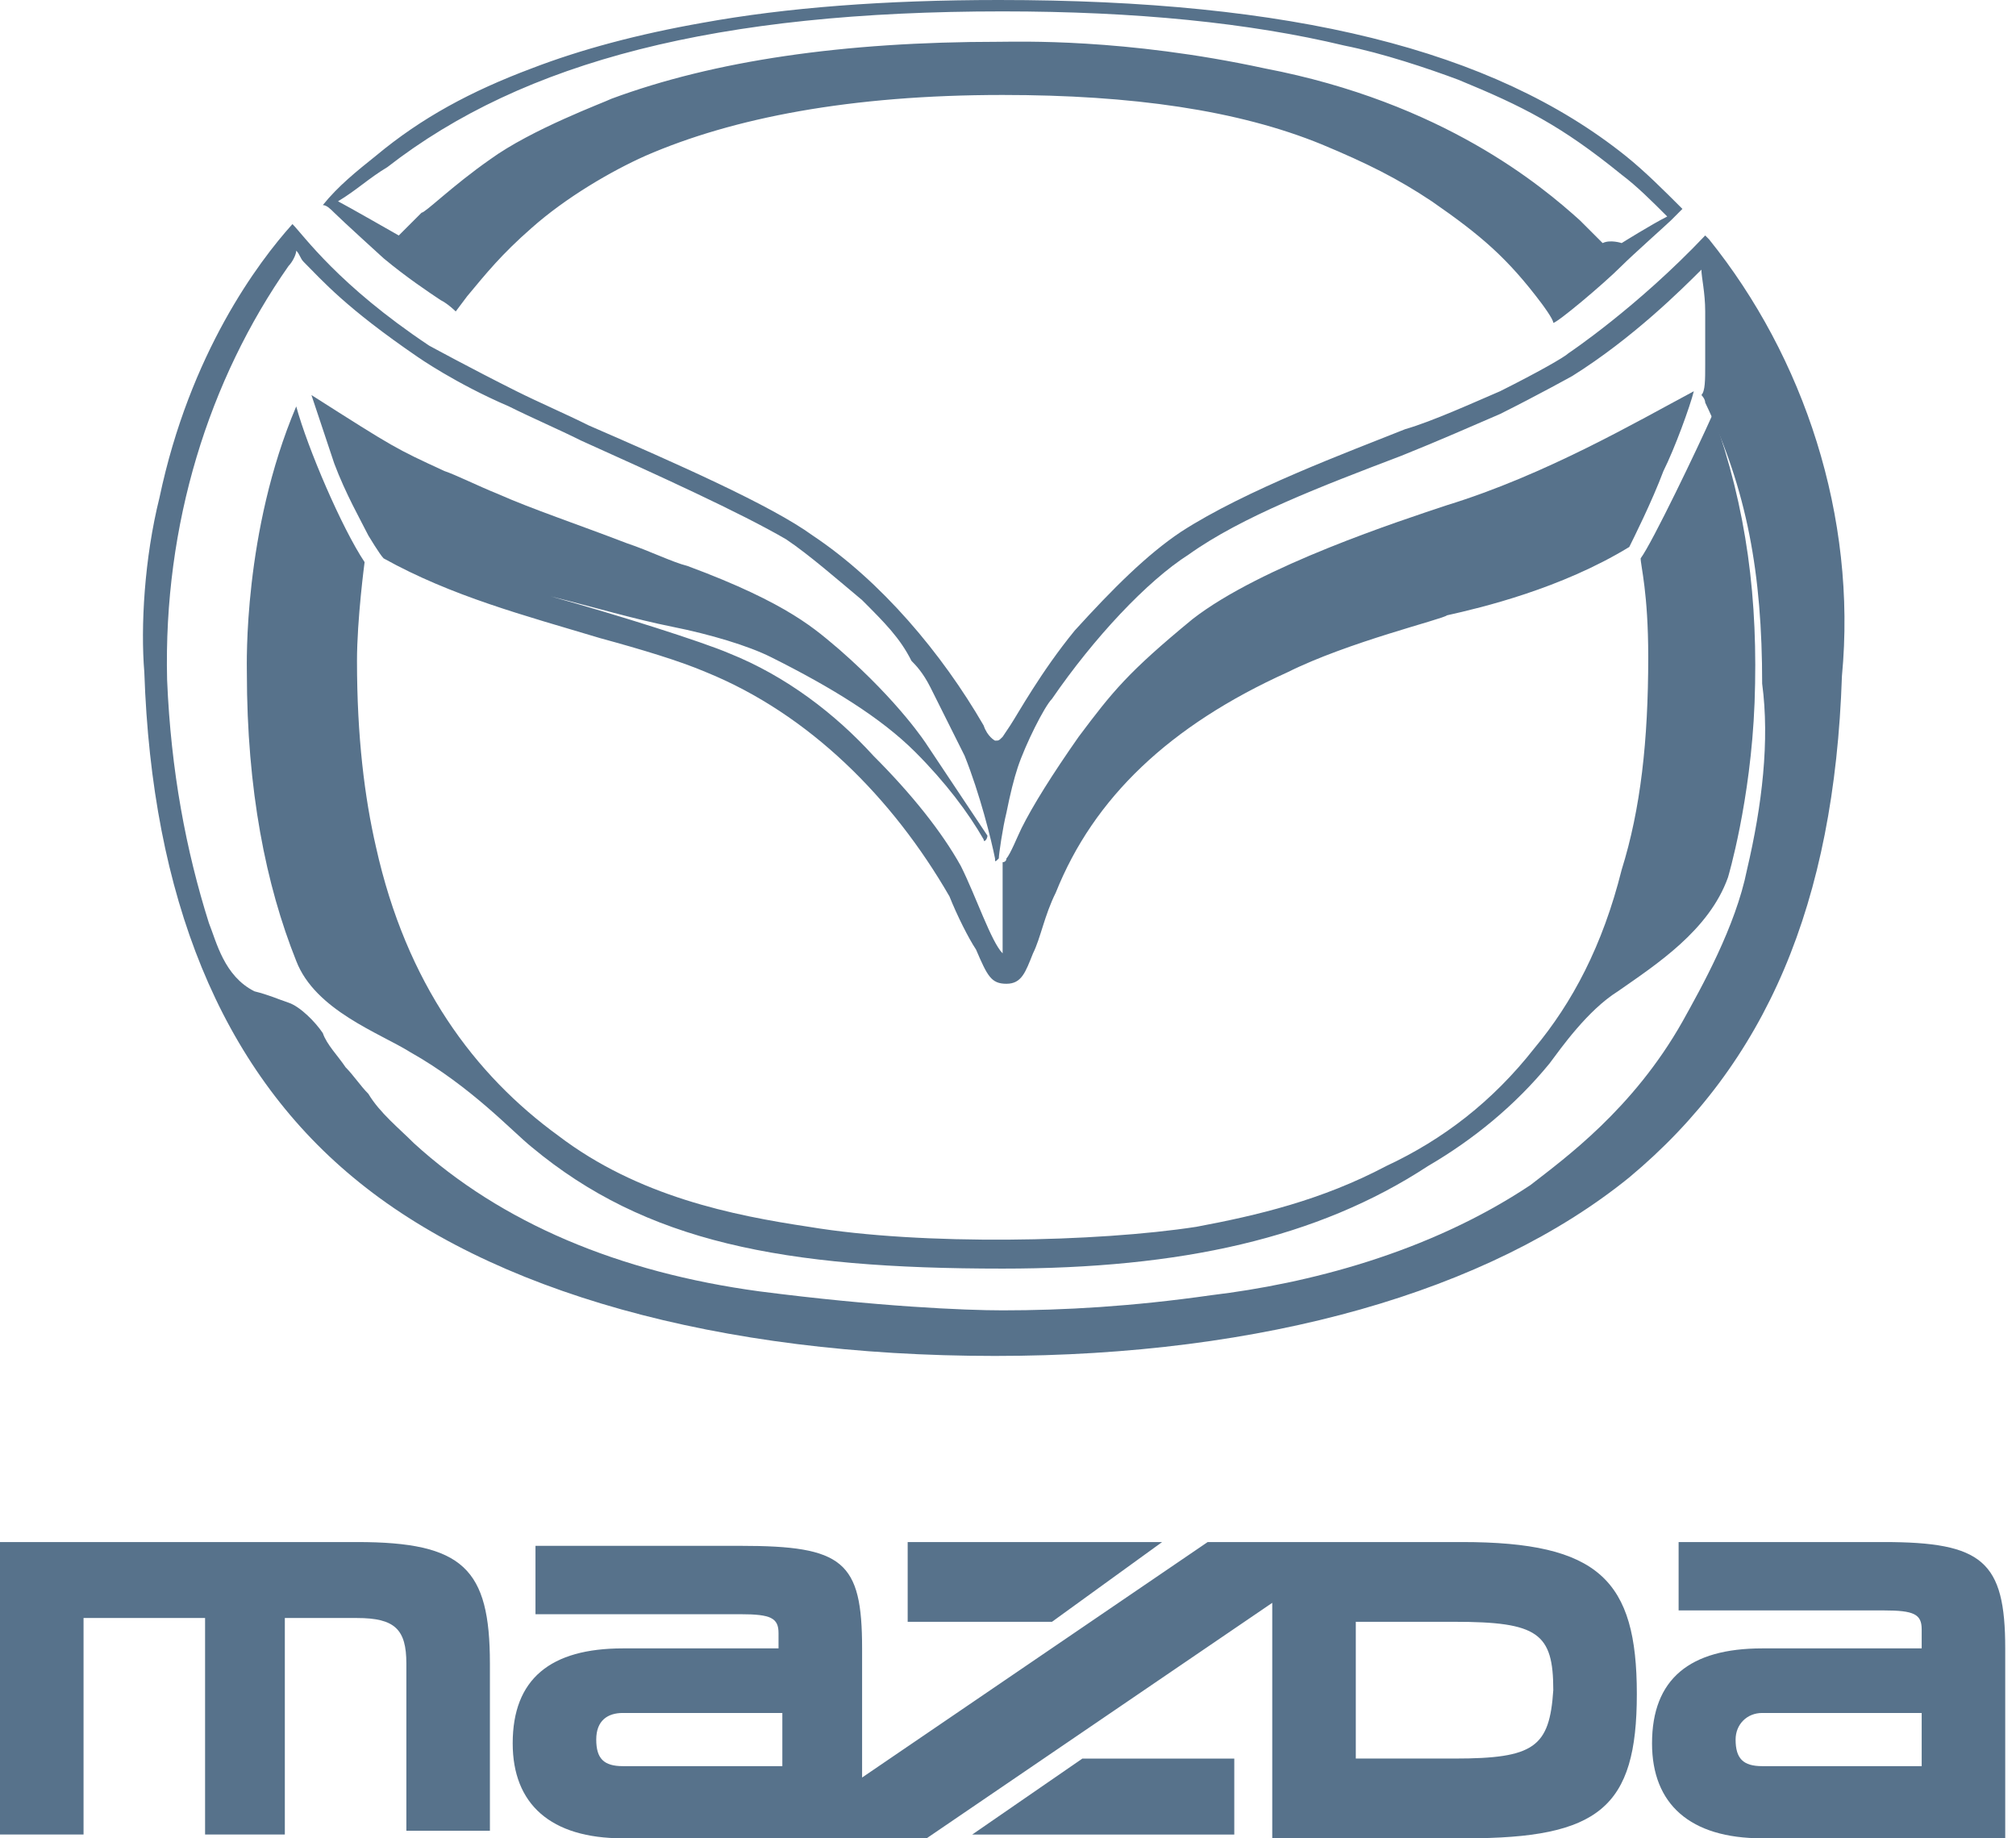
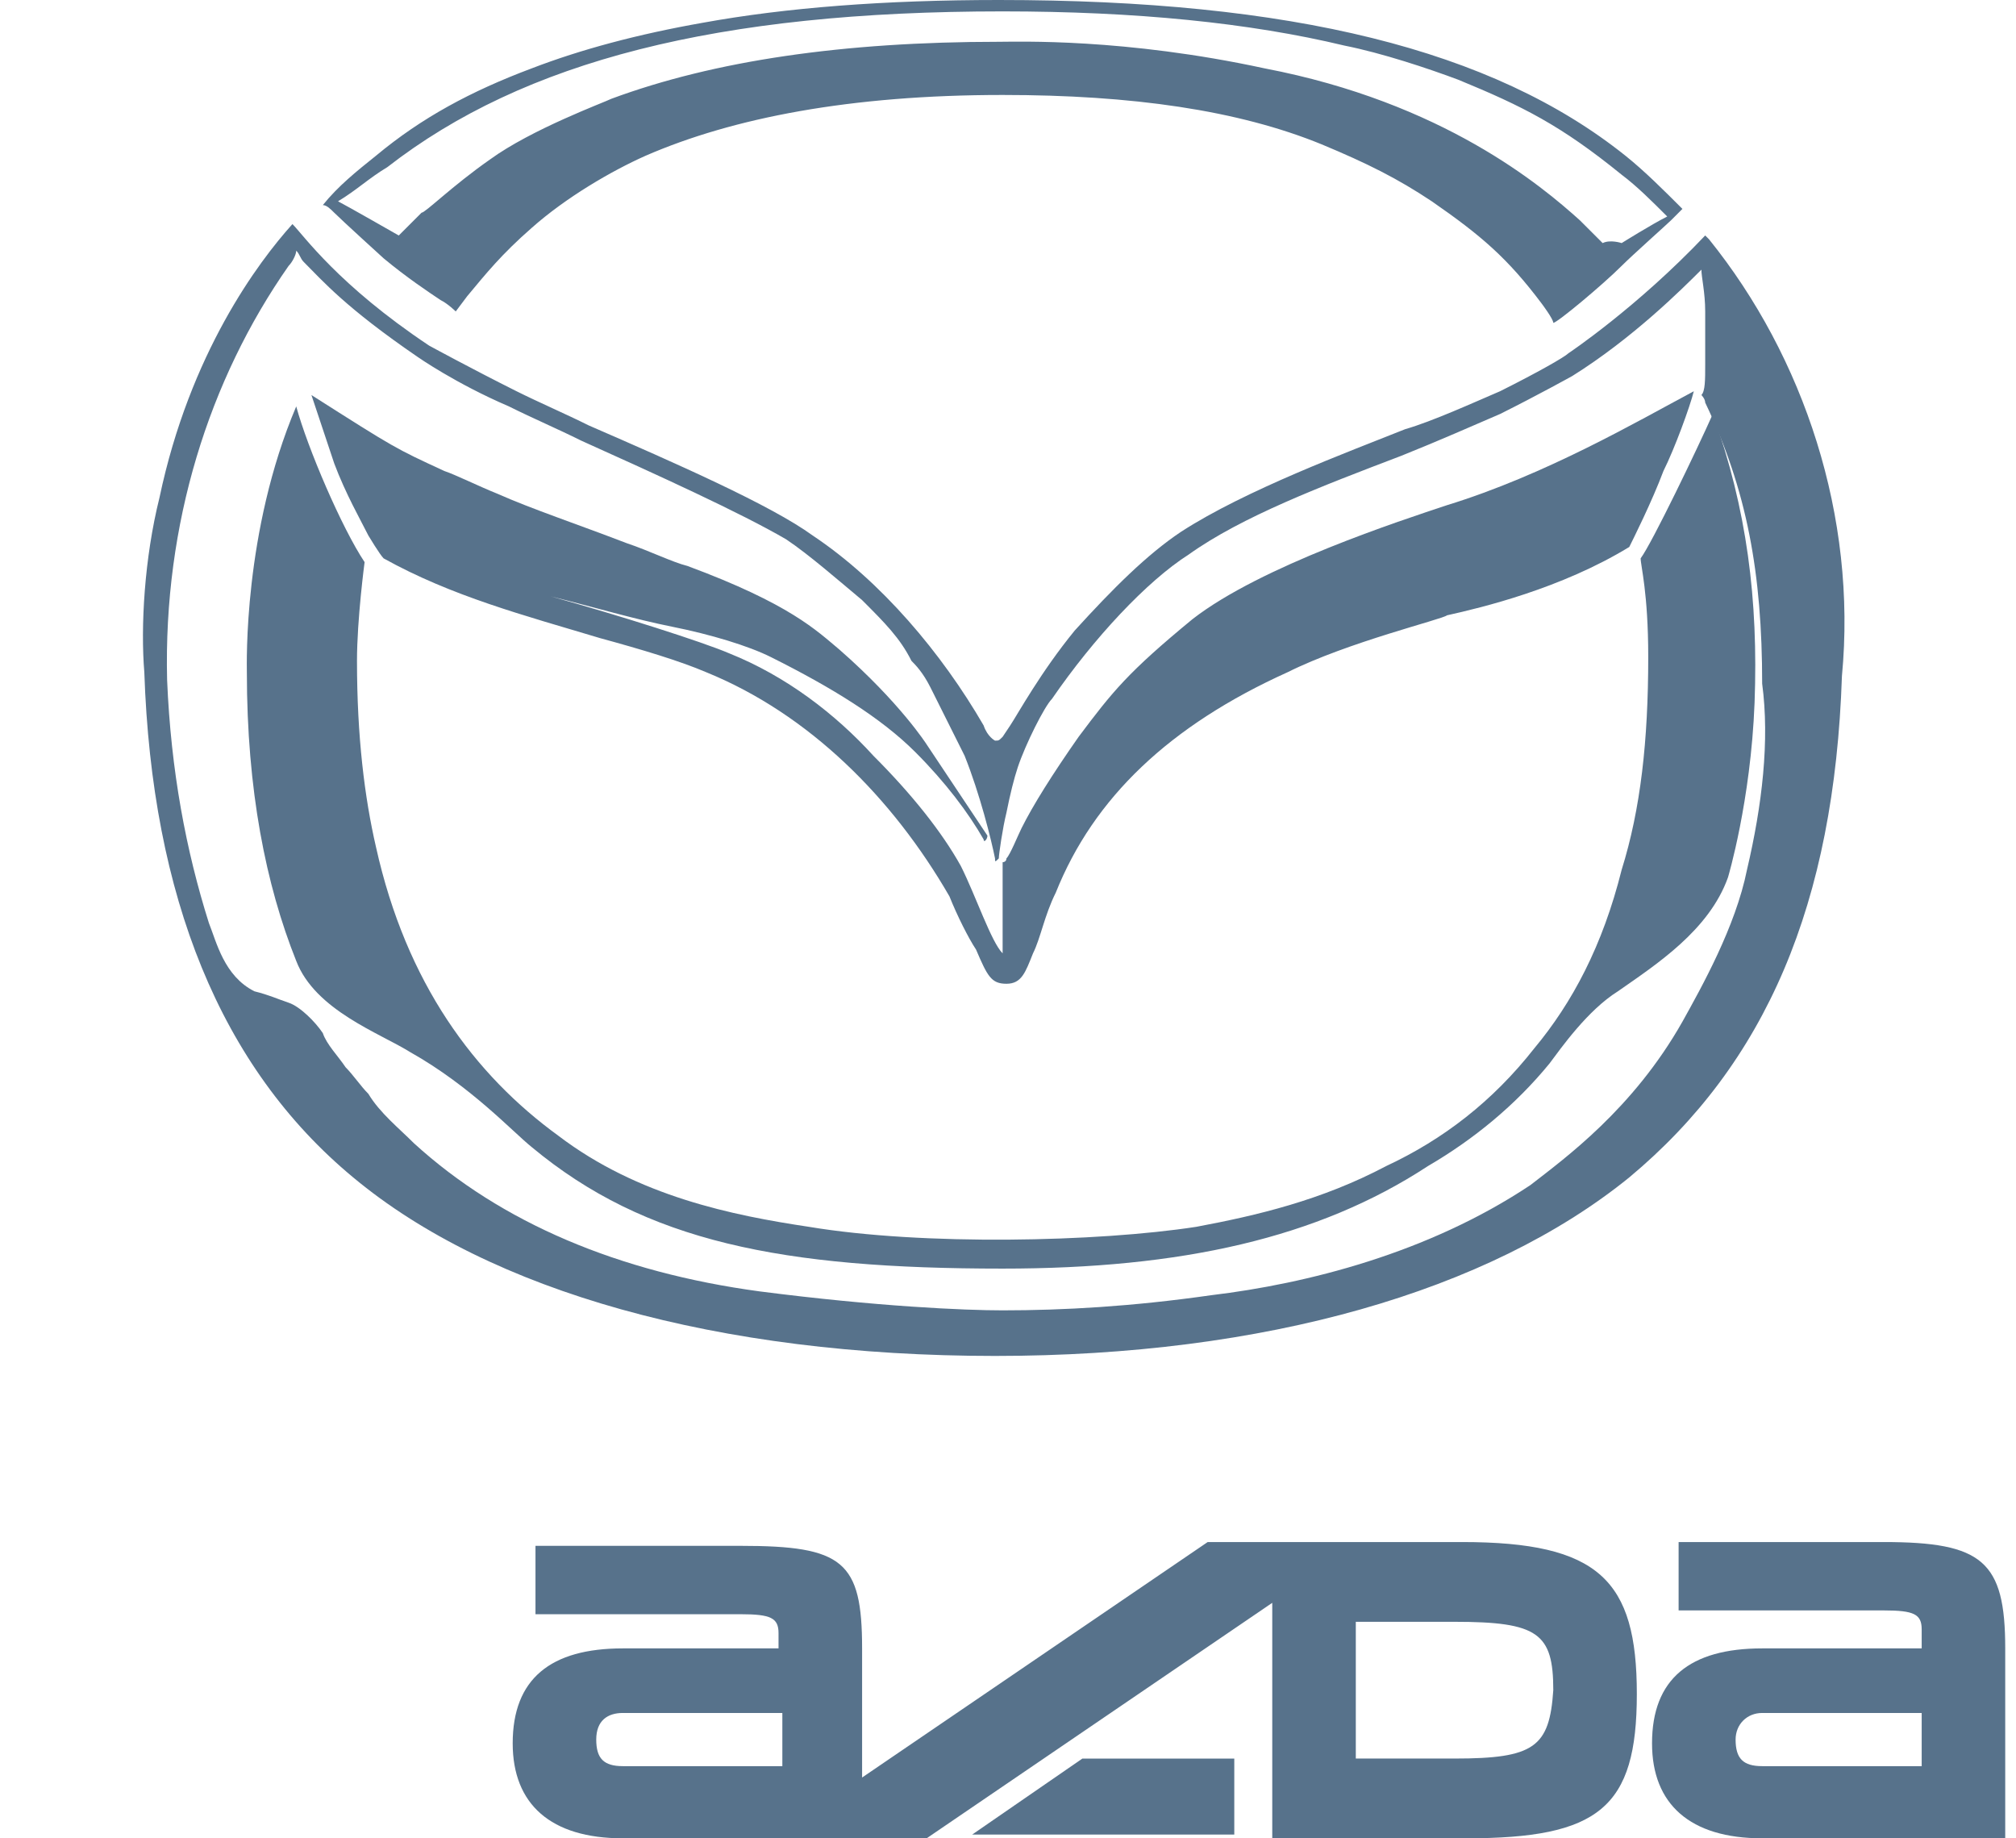
<svg xmlns="http://www.w3.org/2000/svg" width="102" height="93" viewBox="0 0 102 93" fill="none">
  <path fill-rule="evenodd" clip-rule="evenodd" d="M83.009 28.246C83.009 28.63 83.393 29.975 83.393 33.242C83.393 37.469 83.009 40.928 82.048 44.002C81.087 47.845 79.55 50.727 77.629 53.033C75.515 55.723 73.017 57.645 70.135 58.99C66.868 60.719 63.602 61.488 60.527 62.064C55.531 62.833 46.693 63.025 40.928 62.064C37.085 61.488 32.281 60.527 28.246 57.453C24.019 54.378 20.56 49.767 19.023 42.849C18.447 40.351 18.062 37.277 18.062 33.434C18.062 31.32 18.447 28.438 18.447 28.438C17.294 26.709 15.564 22.674 14.988 20.56C12.298 26.901 12.49 33.626 12.49 34.01C12.49 39.967 13.451 44.771 14.988 48.614C15.948 51.112 19.215 52.264 20.752 53.225C23.827 54.955 25.94 57.26 26.901 58.029C32.666 62.833 39.583 64.178 50.728 64.178C59.759 64.178 66.676 62.641 72.248 58.99C74.554 57.645 76.668 55.915 78.397 53.802C78.974 53.033 80.319 51.112 81.856 50.151C83.777 48.806 86.468 47.077 87.428 44.386C87.428 44.386 88.581 40.544 88.773 35.548C88.965 30.36 88.389 25.748 86.66 20.944C85.891 22.674 83.585 27.477 83.009 28.246Z" fill="#57728B" />
  <path fill-rule="evenodd" clip-rule="evenodd" d="M16.91 10.76C17.294 11.145 19.407 13.066 19.407 13.066C20.56 14.027 21.713 14.795 22.29 15.18C22.674 15.372 23.058 15.756 23.058 15.756L23.635 14.988C24.595 13.835 25.364 12.874 26.901 11.529C28.631 9.992 30.936 8.647 32.666 7.878C37.085 5.957 43.042 4.804 50.728 4.804C57.261 4.804 62.641 5.572 66.868 7.302C69.174 8.262 70.711 9.031 72.441 10.184C74.939 11.913 76.284 13.066 78.013 15.372C78.013 15.372 78.59 16.14 78.59 16.333C78.782 16.333 81.088 14.411 82.048 13.45C82.625 12.874 84.354 11.337 84.546 11.145C84.738 10.953 84.93 10.76 85.123 10.568C84.162 9.607 83.201 8.647 82.24 7.878C75.515 2.498 65.331 0 50.536 0C44.771 0 39.775 0.384 35.548 1.153C32.281 1.729 29.399 2.498 26.901 3.459C23.827 4.612 21.329 5.957 19.023 7.878C18.062 8.647 17.102 9.415 16.333 10.376C16.525 10.376 16.717 10.568 16.91 10.76ZM19.599 8.455C26.517 3.074 36.317 0.576 50.728 0.576C57.453 0.576 63.218 1.153 68.021 2.306C69.943 2.69 72.249 3.459 73.786 4.035C77.052 5.38 78.974 6.341 82.048 8.839C82.817 9.415 83.585 10.184 84.354 10.953C83.585 11.337 82.048 12.297 82.048 12.297C82.048 12.297 81.472 12.105 81.087 12.297C80.895 12.105 80.127 11.337 79.934 11.145C78.013 9.415 73.017 5.188 63.986 3.459C56.877 1.921 51.496 2.114 50.536 2.114C42.657 2.114 36.124 3.074 30.936 4.996C30.552 5.188 26.901 6.533 24.788 8.07C22.866 9.415 21.521 10.76 21.329 10.76L20.176 11.913C20.176 11.913 17.486 10.376 17.102 10.184C18.062 9.607 18.639 9.031 19.599 8.455Z" fill="#57728B" />
  <path fill-rule="evenodd" clip-rule="evenodd" d="M18.639 27.094C18.639 27.094 19.215 28.055 19.408 28.247C22.866 30.169 26.517 31.129 30.36 32.282C32.474 32.859 34.395 33.435 35.74 34.011C40.928 36.125 45.156 40.352 48.038 45.348C48.422 46.309 48.999 47.462 49.383 48.038C49.959 49.383 50.152 49.768 50.92 49.768C51.689 49.768 51.881 49.191 52.265 48.23C52.65 47.462 52.842 46.309 53.418 45.156C55.34 40.352 59.183 36.702 65.139 34.011C68.214 32.474 73.017 31.321 73.21 31.129C74.939 30.745 78.974 29.784 82.433 27.671C82.625 27.286 83.586 25.365 84.162 23.828C84.739 22.675 85.507 20.561 85.699 19.793C82.817 21.33 78.206 24.02 73.21 25.557C70.904 26.326 63.794 28.631 60.336 31.321C57.069 34.011 56.3 34.972 54.571 37.278C53.226 39.2 52.265 40.737 51.689 41.889C51.497 42.274 51.112 43.235 50.92 43.427C50.92 43.619 50.728 43.619 50.728 43.619V48.23C50.152 47.654 49.383 45.348 48.614 43.811C47.654 42.082 46.117 40.16 44.195 38.239C42.273 36.125 39.776 34.204 36.893 33.051C35.548 32.474 31.321 31.129 27.862 30.169C30.168 30.745 32.09 31.321 34.011 31.706C35.933 32.09 37.854 32.666 39.007 33.243C42.081 34.78 44.579 36.317 46.309 38.047C47.846 39.584 48.999 41.121 49.767 42.466C49.767 42.658 49.959 42.466 49.959 42.274C49.191 41.121 46.885 37.662 46.885 37.662C46.885 37.662 45.54 35.549 42.466 32.859C41.313 31.898 39.968 30.553 34.78 28.631C34.011 28.439 32.858 27.863 31.705 27.478C29.207 26.518 26.901 25.749 25.172 24.98C24.211 24.596 23.058 24.02 22.482 23.828C19.984 22.675 19.984 22.675 15.757 19.985C15.757 19.985 16.525 22.29 16.91 23.443C17.486 24.98 18.255 26.326 18.639 27.094Z" fill="#57728B" />
  <path fill-rule="evenodd" clip-rule="evenodd" d="M86.467 12.104L86.275 11.912C82.817 15.563 79.358 17.869 79.358 17.869C79.166 18.061 77.821 18.83 75.899 19.791C74.554 20.367 72.441 21.328 71.095 21.712C68.213 22.865 63.025 24.786 59.759 26.9C58.029 28.053 56.3 29.782 54.378 31.896C52.649 34.009 51.496 36.123 51.112 36.7L50.728 37.276C50.535 37.468 50.535 37.468 50.343 37.468C50.343 37.468 49.959 37.276 49.767 36.7C47.653 33.049 44.579 29.398 41.12 27.092C39.006 25.555 34.203 23.441 29.783 21.52C28.63 20.943 27.285 20.367 26.132 19.791C23.827 18.638 21.713 17.485 21.713 17.485C17.101 14.41 15.372 11.912 14.796 11.336C13.066 13.257 9.608 17.869 8.07 25.171C7.302 28.245 7.11 31.704 7.302 34.009C7.686 45.346 11.145 53.993 17.87 59.565C24.787 65.33 36.316 68.596 50.343 68.596C63.986 68.596 75.323 65.33 82.432 59.565C89.35 53.801 92.808 45.73 93.193 34.202C93.961 26.131 91.271 18.061 86.467 12.104ZM88.389 44.001C87.812 46.883 86.083 49.958 85.122 51.687C82.624 56.106 79.166 58.604 77.436 59.949C72.248 63.408 66.1 64.945 61.296 65.522C57.261 66.098 53.802 66.29 50.728 66.29C48.806 66.29 44.387 66.098 38.43 65.33C31.32 64.369 25.364 61.871 20.944 57.836C20.176 57.067 19.215 56.299 18.639 55.338C18.254 54.954 17.87 54.377 17.486 53.993C17.101 53.416 16.525 52.84 16.333 52.264C15.948 51.687 15.18 50.919 14.603 50.726C14.027 50.534 13.643 50.342 12.874 50.15C11.337 49.381 10.953 47.652 10.568 46.691C9.415 43.04 8.647 39.005 8.455 34.394C8.262 26.516 10.568 19.214 14.603 13.45C14.796 13.257 14.988 12.873 14.988 12.681C15.18 12.873 15.18 13.065 15.372 13.257C16.333 14.218 17.486 15.563 21.137 18.061C21.137 18.061 23.058 19.406 25.748 20.559C26.901 21.136 28.246 21.712 29.399 22.288C33.242 24.018 37.469 25.939 39.775 27.284C40.928 28.053 42.465 29.398 43.618 30.359C44.771 31.512 45.539 32.28 46.116 33.433C46.308 33.625 46.692 34.009 47.077 34.778C47.653 35.931 48.23 37.084 48.806 38.237C49.575 40.158 50.151 42.464 50.343 43.425C50.343 43.617 50.343 43.617 50.535 43.425C50.535 43.233 50.728 41.888 50.92 41.119C51.112 40.158 51.304 39.39 51.496 38.813C51.88 37.66 52.841 35.739 53.225 35.355C55.339 32.28 58.029 29.398 60.143 28.053C62.833 26.131 66.868 24.594 70.903 23.057C72.825 22.288 74.554 21.52 75.899 20.943C77.821 19.983 79.55 19.022 79.55 19.022C82.624 17.1 85.122 14.602 86.083 13.642C86.083 14.026 86.275 14.795 86.275 15.755C86.275 16.716 86.275 17.485 86.275 18.445C86.275 19.214 86.275 19.791 86.083 19.983C86.083 19.983 86.275 20.175 86.275 20.367C88.389 24.786 89.157 29.014 89.157 34.586C89.542 37.468 89.157 40.735 88.389 44.001Z" fill="#57728B" />
-   <path d="M18.062 78.011H0V92.807H4.227V81.854H10.376V92.807H14.411V81.854H18.062C19.984 81.854 20.56 82.431 20.56 84.16V92.615H24.787V84.16C24.787 79.356 23.442 78.011 18.062 78.011Z" fill="#57728B" />
  <path d="M73.977 78.011H61.103L43.618 89.924V83.391C43.618 78.972 42.657 78.203 37.469 78.203H27.093V81.662H37.469C39.006 81.662 39.39 81.854 39.39 82.623V83.391H31.512C27.861 83.391 25.94 84.929 25.94 88.195C25.94 91.269 27.861 92.999 31.512 92.999H46.884L64.37 81.086V92.999H74.169C80.895 92.999 82.816 91.462 82.816 85.697C82.816 79.933 80.895 78.011 73.977 78.011ZM39.583 89.348H31.512C30.552 89.348 30.167 88.964 30.167 88.003C30.167 87.042 30.744 86.658 31.512 86.658H39.583V89.348ZM73.593 88.964H68.597V82.046H73.593C77.82 82.046 78.589 82.623 78.589 85.505C78.397 88.387 77.628 88.964 73.593 88.964Z" fill="#57728B" />
-   <path d="M58.798 78.011H45.924V82.046H53.225L58.798 78.011Z" fill="#57728B" />
  <path d="M49.19 92.808H62.449V88.965H54.763L49.19 92.808Z" fill="#57728B" />
  <path d="M95.307 78.011H84.93V81.47H95.307C96.844 81.47 97.228 81.662 97.228 82.431V83.391H89.158C85.507 83.391 83.585 84.929 83.585 88.195C83.585 91.269 85.507 92.999 89.158 92.999H101.455V83.391C101.455 78.972 100.302 78.011 95.307 78.011ZM97.228 89.348H89.158C88.197 89.348 87.813 88.964 87.813 88.003C87.813 87.234 88.389 86.658 89.158 86.658H97.228V89.348Z" fill="#57728B" />
</svg>